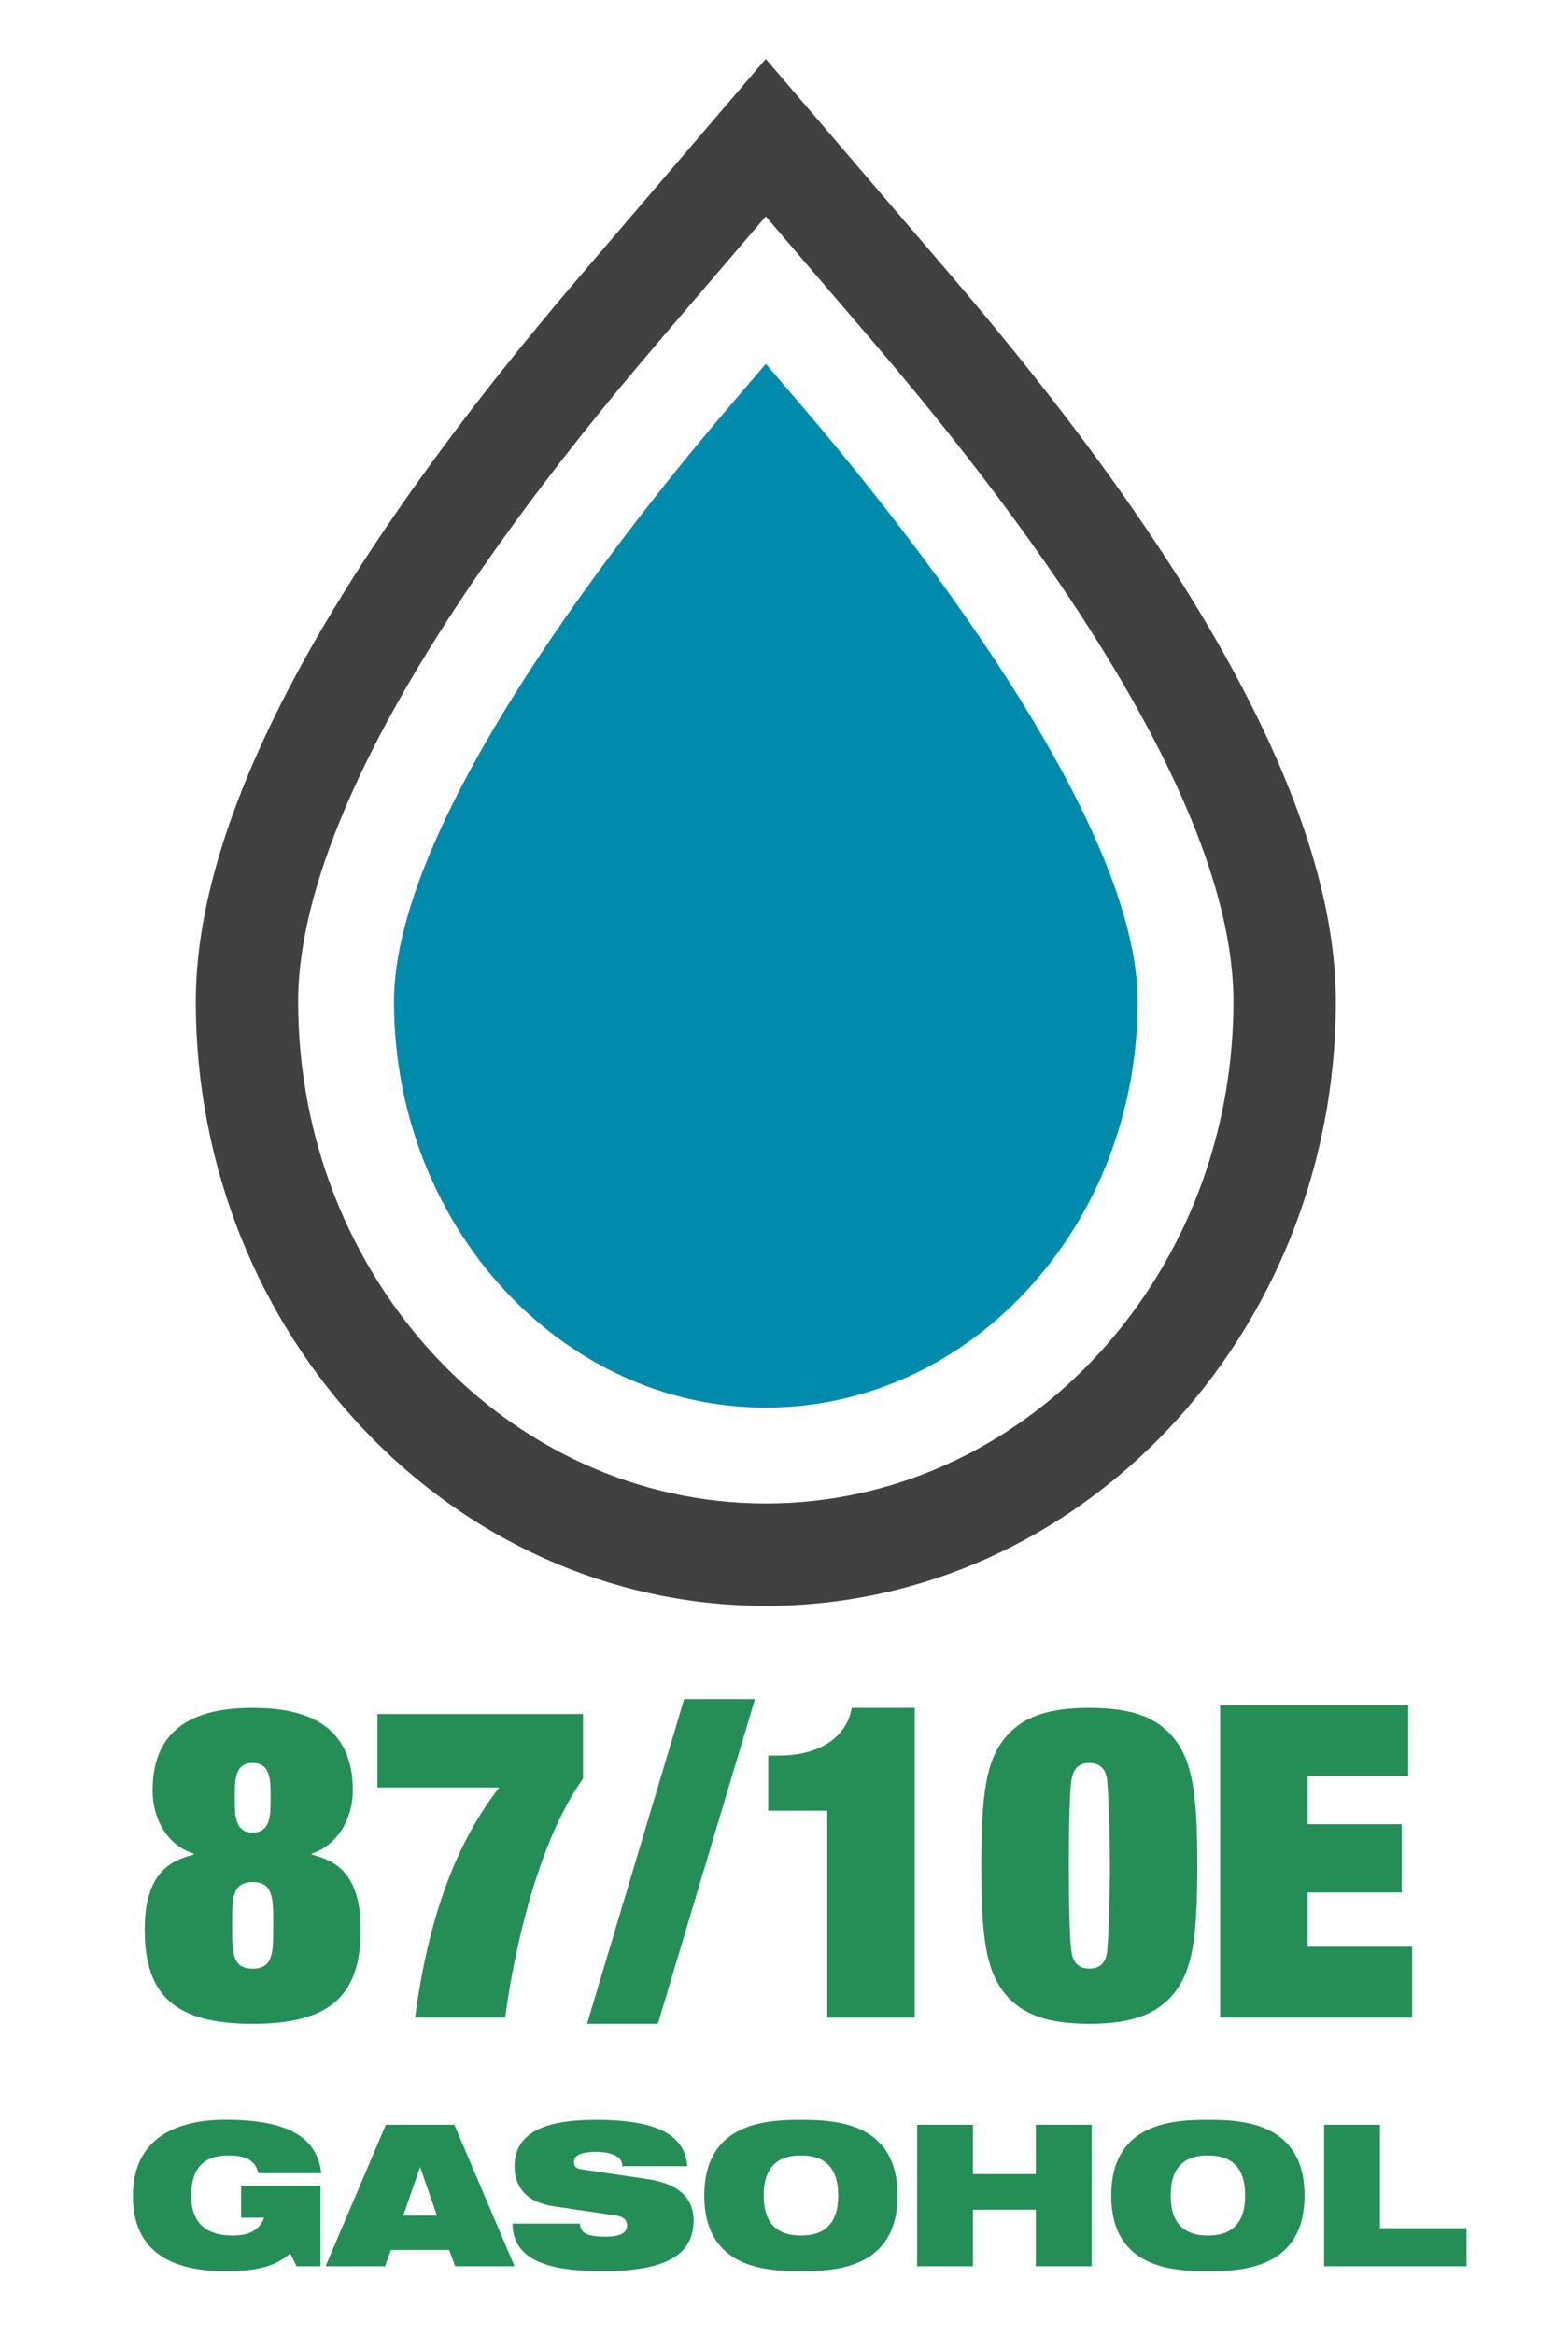
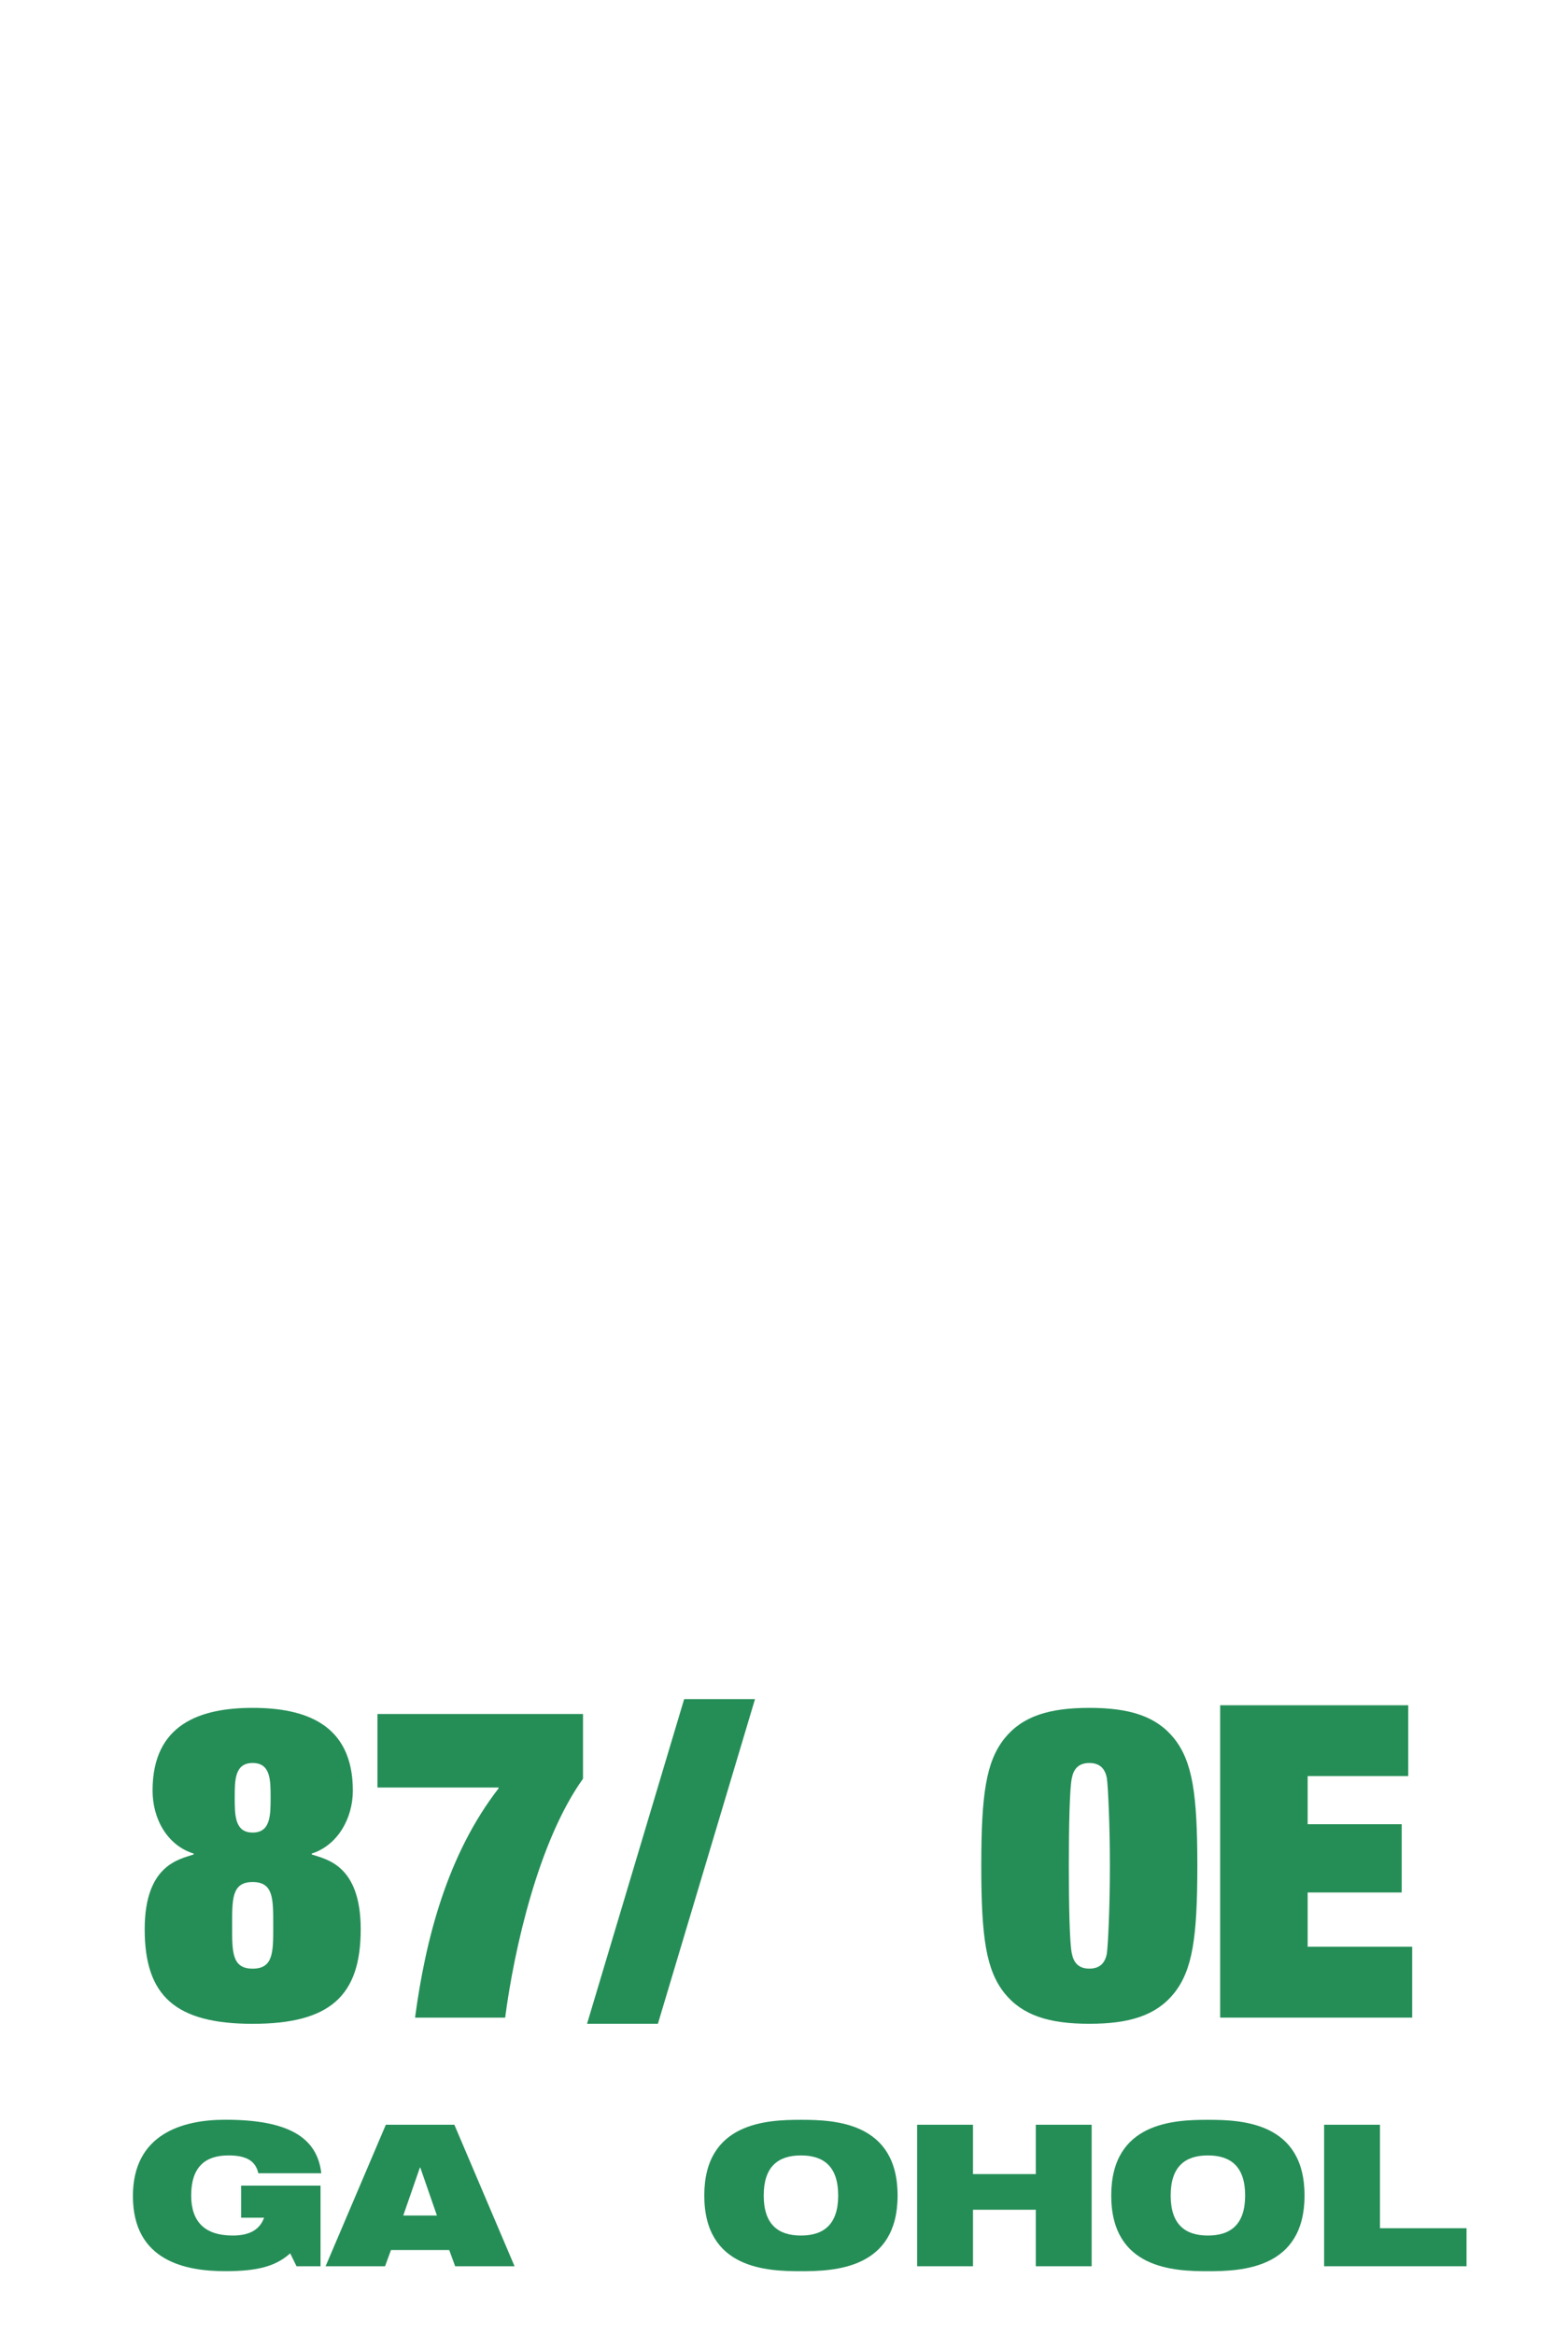
<svg xmlns="http://www.w3.org/2000/svg" version="1.1" id="_x38_7_x2F_10E" x="0px" y="0px" width="43px" height="64px" viewBox="0 0 43 64" style="enable-background:new 0 0 43 64;" xml:space="preserve">
  <style type="text/css">
	.st0{fill:#258E57;}
	.st1{fill:#008AAB;}
	.st2{fill:#414141;}
</style>
  <g id="XMLID_417_">
    <path id="XMLID_416_" class="st0" d="M6.611,59.906H8.79v2.211H8.132l-0.174-0.354c-0.396,0.354-0.891,0.489-1.776,0.489   c-1.076,0-2.537-0.267-2.537-2.059c0-1.7,1.358-2.092,2.531-2.092c1.706,0,2.521,0.467,2.635,1.467H7.084   c-0.043-0.201-0.152-0.326-0.299-0.396s-0.32-0.093-0.521-0.093c-0.63,0-1.021,0.31-1.021,1.098c0,0.723,0.375,1.098,1.141,1.098   c0.5,0,0.75-0.19,0.858-0.489h-0.63V59.906z" />
    <path id="XMLID_414_" class="st0" d="M10.581,58.238h1.879l1.651,3.879h-1.629l-0.163-0.445h-1.597l-0.163,0.445H8.929   L10.581,58.238z M11.526,59.412h-0.011l-0.456,1.314h0.923L11.526,59.412z" />
-     <path id="XMLID_411_" class="st0" d="M15.17,60.471c-0.755-0.113-1.06-0.548-1.06-1.092c0-1.005,0.983-1.276,2.244-1.276   c1.728,0,2.434,0.451,2.493,1.271h-1.782c0-0.158-0.087-0.25-0.233-0.31c-0.136-0.061-0.31-0.082-0.478-0.082   c-0.457,0-0.614,0.108-0.614,0.277c0,0.108,0.049,0.179,0.201,0.201l1.831,0.271c0.776,0.114,1.249,0.473,1.249,1.13   c0,0.95-0.771,1.391-2.493,1.391c-1.173,0-2.472-0.163-2.472-1.304h1.847c0.006,0.125,0.06,0.217,0.163,0.277   c0.114,0.054,0.288,0.081,0.521,0.081c0.478,0,0.608-0.125,0.608-0.315c0-0.113-0.065-0.223-0.277-0.261L15.17,60.471z" />
    <path id="XMLID_409_" class="st0" d="M21.965,58.103c0.929,0,2.65,0.065,2.65,2.075s-1.722,2.075-2.65,2.075   s-2.651-0.06-2.651-2.075C19.314,58.168,21.036,58.103,21.965,58.103z M21.965,61.275c0.63,0,1.021-0.31,1.021-1.098   s-0.391-1.098-1.021-1.098c-0.63,0-1.021,0.31-1.021,1.098S21.334,61.275,21.965,61.275z" />
    <path id="XMLID_406_" class="st0" d="M28.405,60.568h-1.722v1.549h-1.532v-3.879h1.532v1.353h1.722v-1.353h1.532v3.879h-1.532   V60.568z" />
    <path id="XMLID_404_" class="st0" d="M33.125,58.103c0.929,0,2.65,0.065,2.65,2.075s-1.722,2.075-2.65,2.075   s-2.651-0.06-2.651-2.075C30.474,58.168,32.196,58.103,33.125,58.103z M33.125,61.275c0.63,0,1.021-0.31,1.021-1.098   s-0.391-1.098-1.021-1.098c-0.631,0-1.021,0.31-1.021,1.098S32.494,61.275,33.125,61.275z" />
    <path id="XMLID_401_" class="st0" d="M36.312,58.238h1.532v2.836h2.374v1.043h-3.906V58.238z" />
  </g>
  <g id="XMLID_433_">
    <path id="XMLID_432_" class="st0" d="M6.929,46.812c1.439,0,2.747,0.443,2.747,2.267c0,0.768-0.42,1.499-1.127,1.727v0.024   c0.384,0.132,1.343,0.275,1.343,2.051c0,1.823-0.839,2.591-2.962,2.591c-2.123,0-2.962-0.768-2.962-2.591   c0-1.775,0.959-1.919,1.343-2.051v-0.024c-0.731-0.228-1.127-0.959-1.127-1.727C4.183,47.256,5.49,46.812,6.929,46.812z    M6.929,51.586c-0.576,0-0.563,0.468-0.563,1.199c0,0.707-0.012,1.175,0.563,1.175s0.564-0.468,0.564-1.175   C7.493,52.054,7.505,51.586,6.929,51.586z M6.929,48.323c-0.492,0-0.492,0.468-0.492,0.947c0,0.48,0,0.96,0.492,0.96   s0.492-0.479,0.492-0.96C7.421,48.791,7.421,48.323,6.929,48.323z" />
    <path id="XMLID_428_" class="st0" d="M10.351,46.98h5.637v1.774c-1.211,1.691-1.883,4.63-2.135,6.549h-2.471   c0.288-2.159,0.888-4.474,2.291-6.285v-0.023h-3.322V46.98z" />
    <path id="XMLID_426_" class="st0" d="M18.762,46.572h1.943l-2.663,8.899h-1.943L18.762,46.572z" />
-     <path id="XMLID_424_" class="st0" d="M25.084,55.304h-2.398v-5.673h-1.619v-1.512h0.312c0.9,0,1.812-0.371,1.979-1.307h1.727   V55.304z" />
    <path id="XMLID_422_" class="st0" d="M27.546,47.651c0.492-0.611,1.224-0.839,2.327-0.839s1.835,0.228,2.326,0.839   c0.504,0.636,0.636,1.523,0.636,3.49s-0.132,2.854-0.636,3.49c-0.491,0.611-1.223,0.84-2.326,0.84s-1.835-0.229-2.327-0.84   c-0.504-0.636-0.636-1.523-0.636-3.49S27.042,48.287,27.546,47.651z M30.353,48.731c-0.048-0.24-0.18-0.408-0.479-0.408   s-0.432,0.168-0.479,0.408c-0.061,0.252-0.084,1.319-0.084,2.41c0,1.104,0.023,2.159,0.084,2.411   c0.048,0.239,0.18,0.407,0.479,0.407s0.432-0.168,0.479-0.407c0.036-0.265,0.084-1.296,0.084-2.411   C30.437,50.038,30.389,48.983,30.353,48.731z" />
    <path id="XMLID_419_" class="st0" d="M33.462,46.74h5.157v1.942H35.86v1.319h2.579v1.871H35.86v1.487h2.867v1.943h-5.266V46.74z" />
  </g>
-   <path id="XMLID_452_" class="st1" d="M21.001,38.582c-5.623,0-10.197-4.993-10.197-11.131c0-5.023,6.466-13.118,9.246-16.366  l0.952-1.112l0.952,1.112c2.779,3.248,9.245,11.345,9.245,16.366C31.198,33.589,26.624,38.582,21.001,38.582z" />
-   <path id="XMLID_447_" class="st2" d="M26.083,7.552l-2.95-3.445L21,1.615l-2.132,2.492L15.92,7.552  C8.919,15.731,5.369,22.426,5.369,27.451c0,9.134,7.013,16.565,15.632,16.565c8.619,0,15.632-7.431,15.632-16.565  C36.633,22.429,33.083,15.734,26.083,7.552z M23.582,40.929c-0.834,0.184-1.697,0.28-2.581,0.28  c-7.072,0-12.825-6.171-12.825-13.758c0-2.423,1.131-6.544,5.934-13.12c1.108-1.518,2.412-3.166,3.943-4.954L21,5.932l2.949,3.444  c1.126,1.316,2.307,2.767,3.444,4.286c0.569,0.76,1.126,1.537,1.661,2.323c0.267,0.393,0.529,0.788,0.783,1.185  c0.509,0.793,0.988,1.592,1.426,2.387c0.219,0.398,0.428,0.795,0.625,1.19c0.394,0.79,0.74,1.574,1.027,2.342  c0.574,1.536,0.91,3.012,0.91,4.361C33.825,34.09,29.421,39.644,23.582,40.929z" />
</svg>